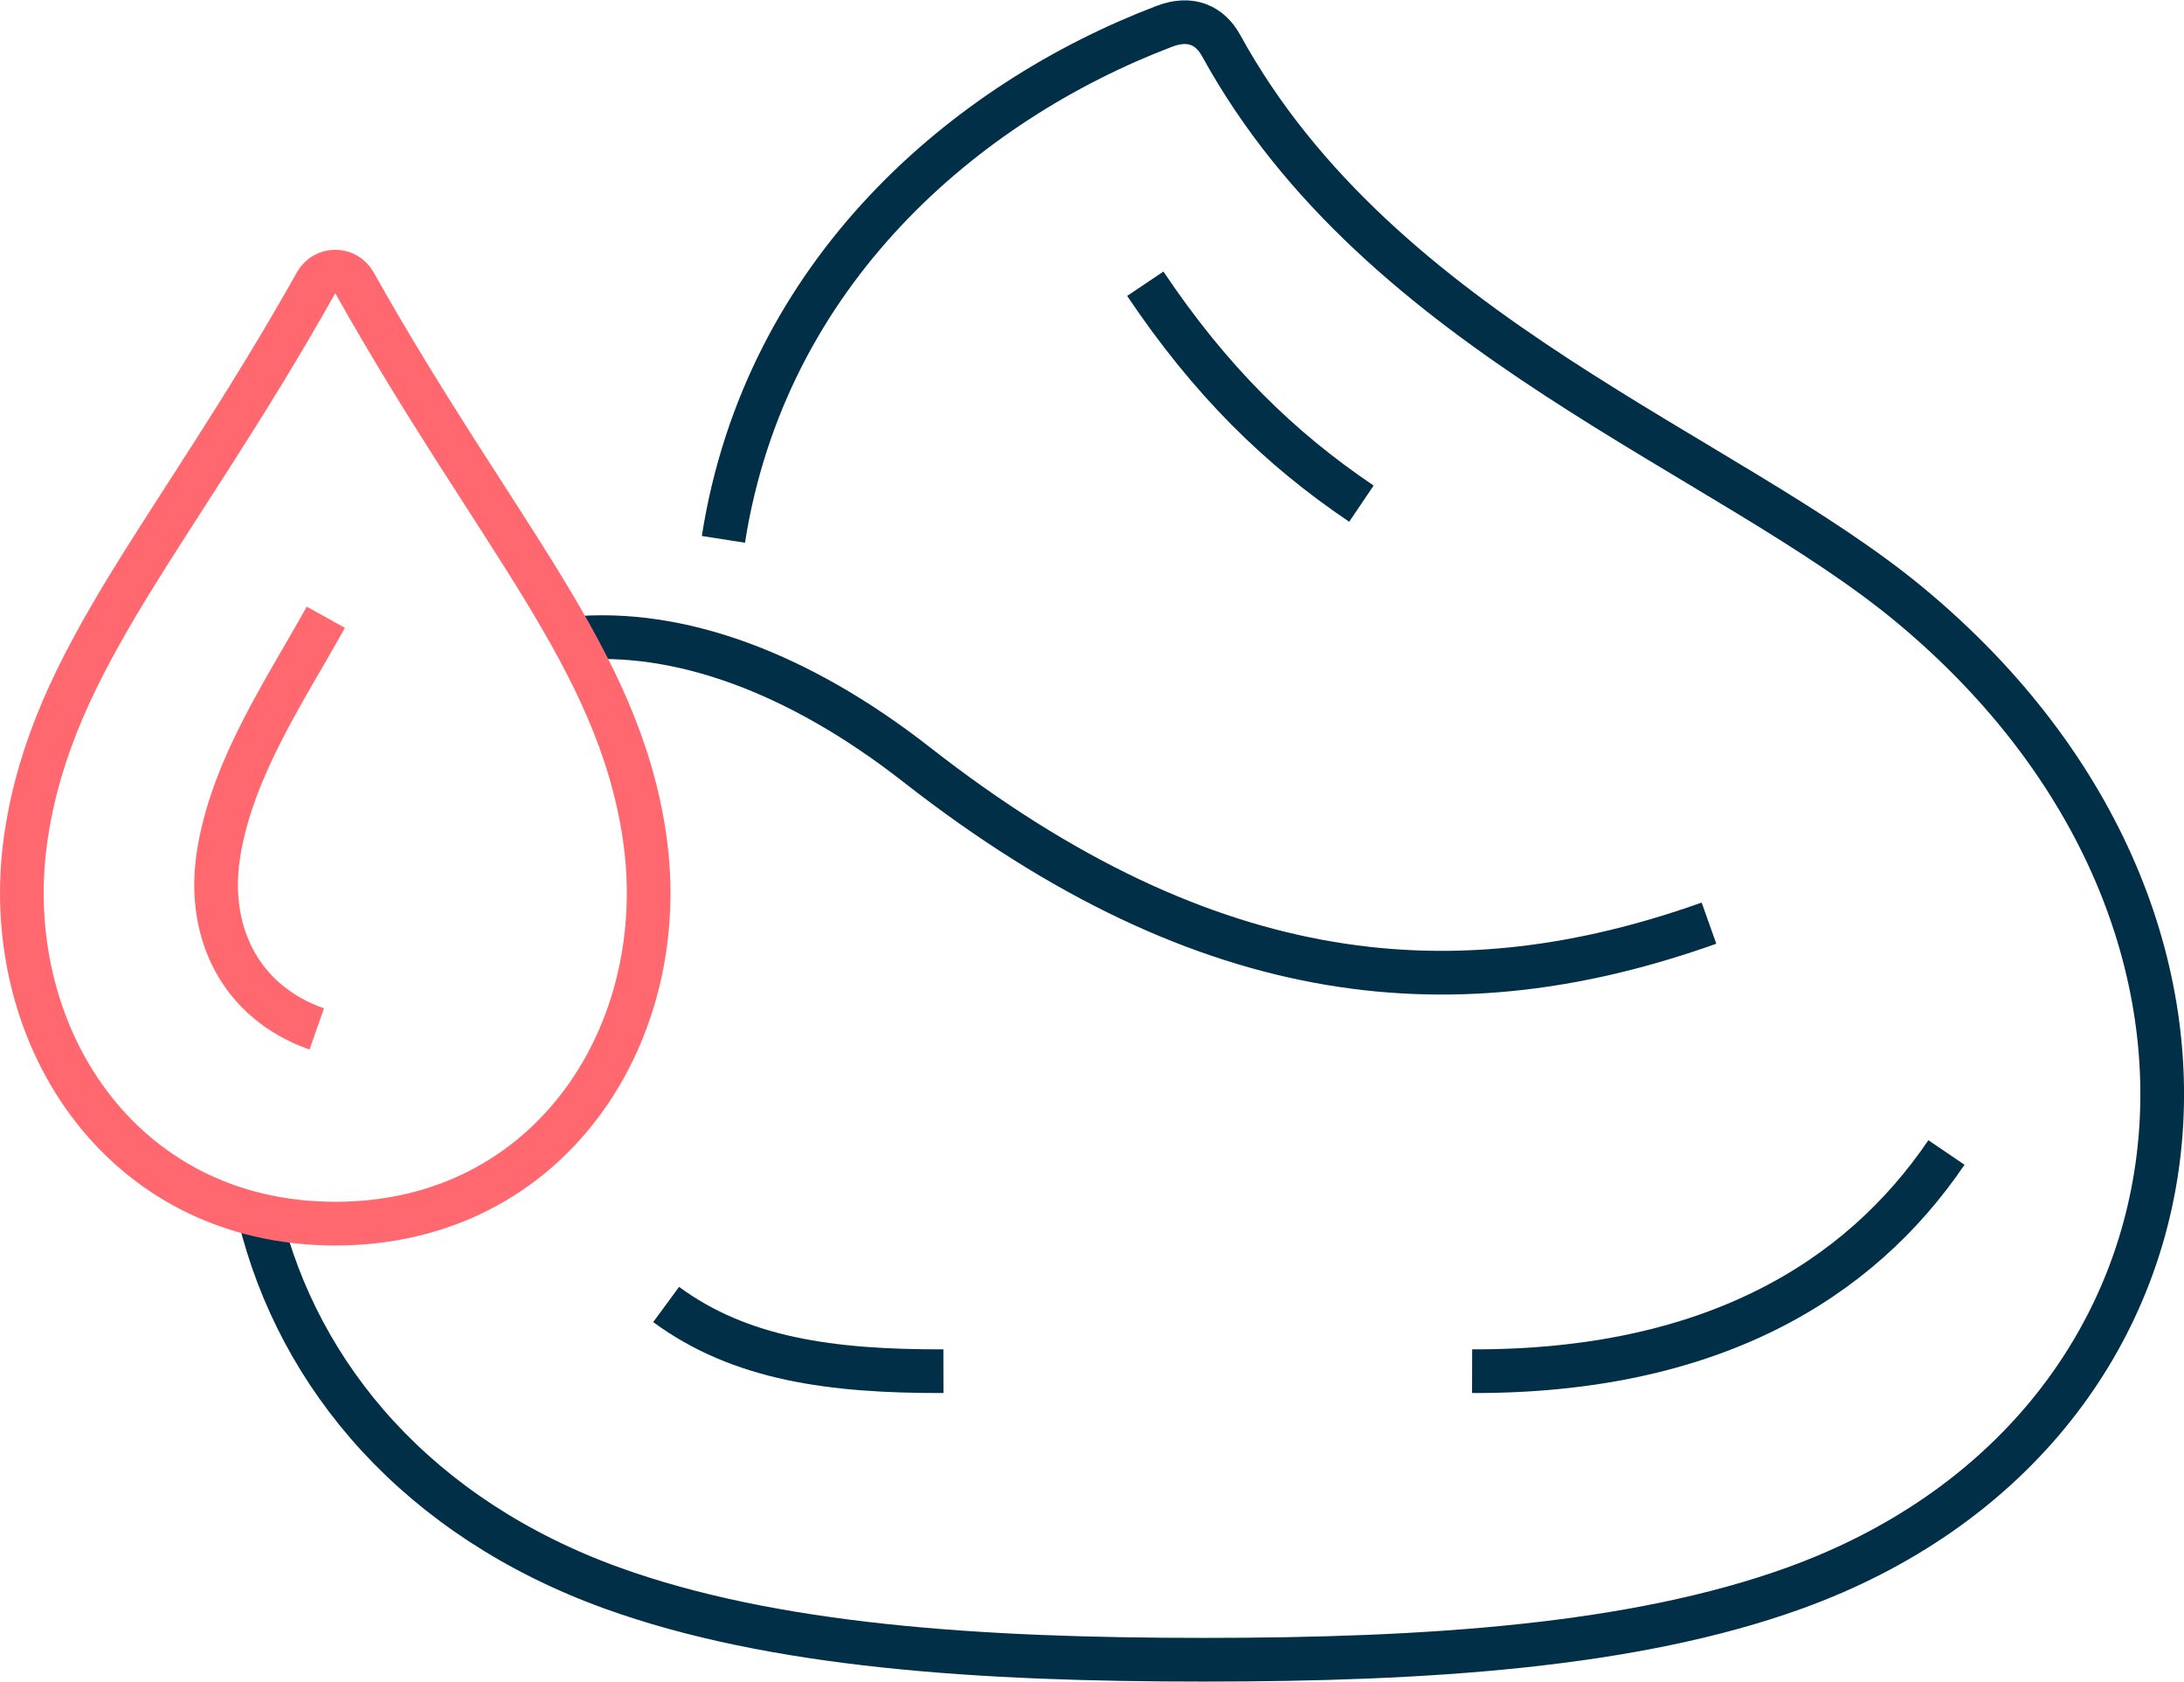
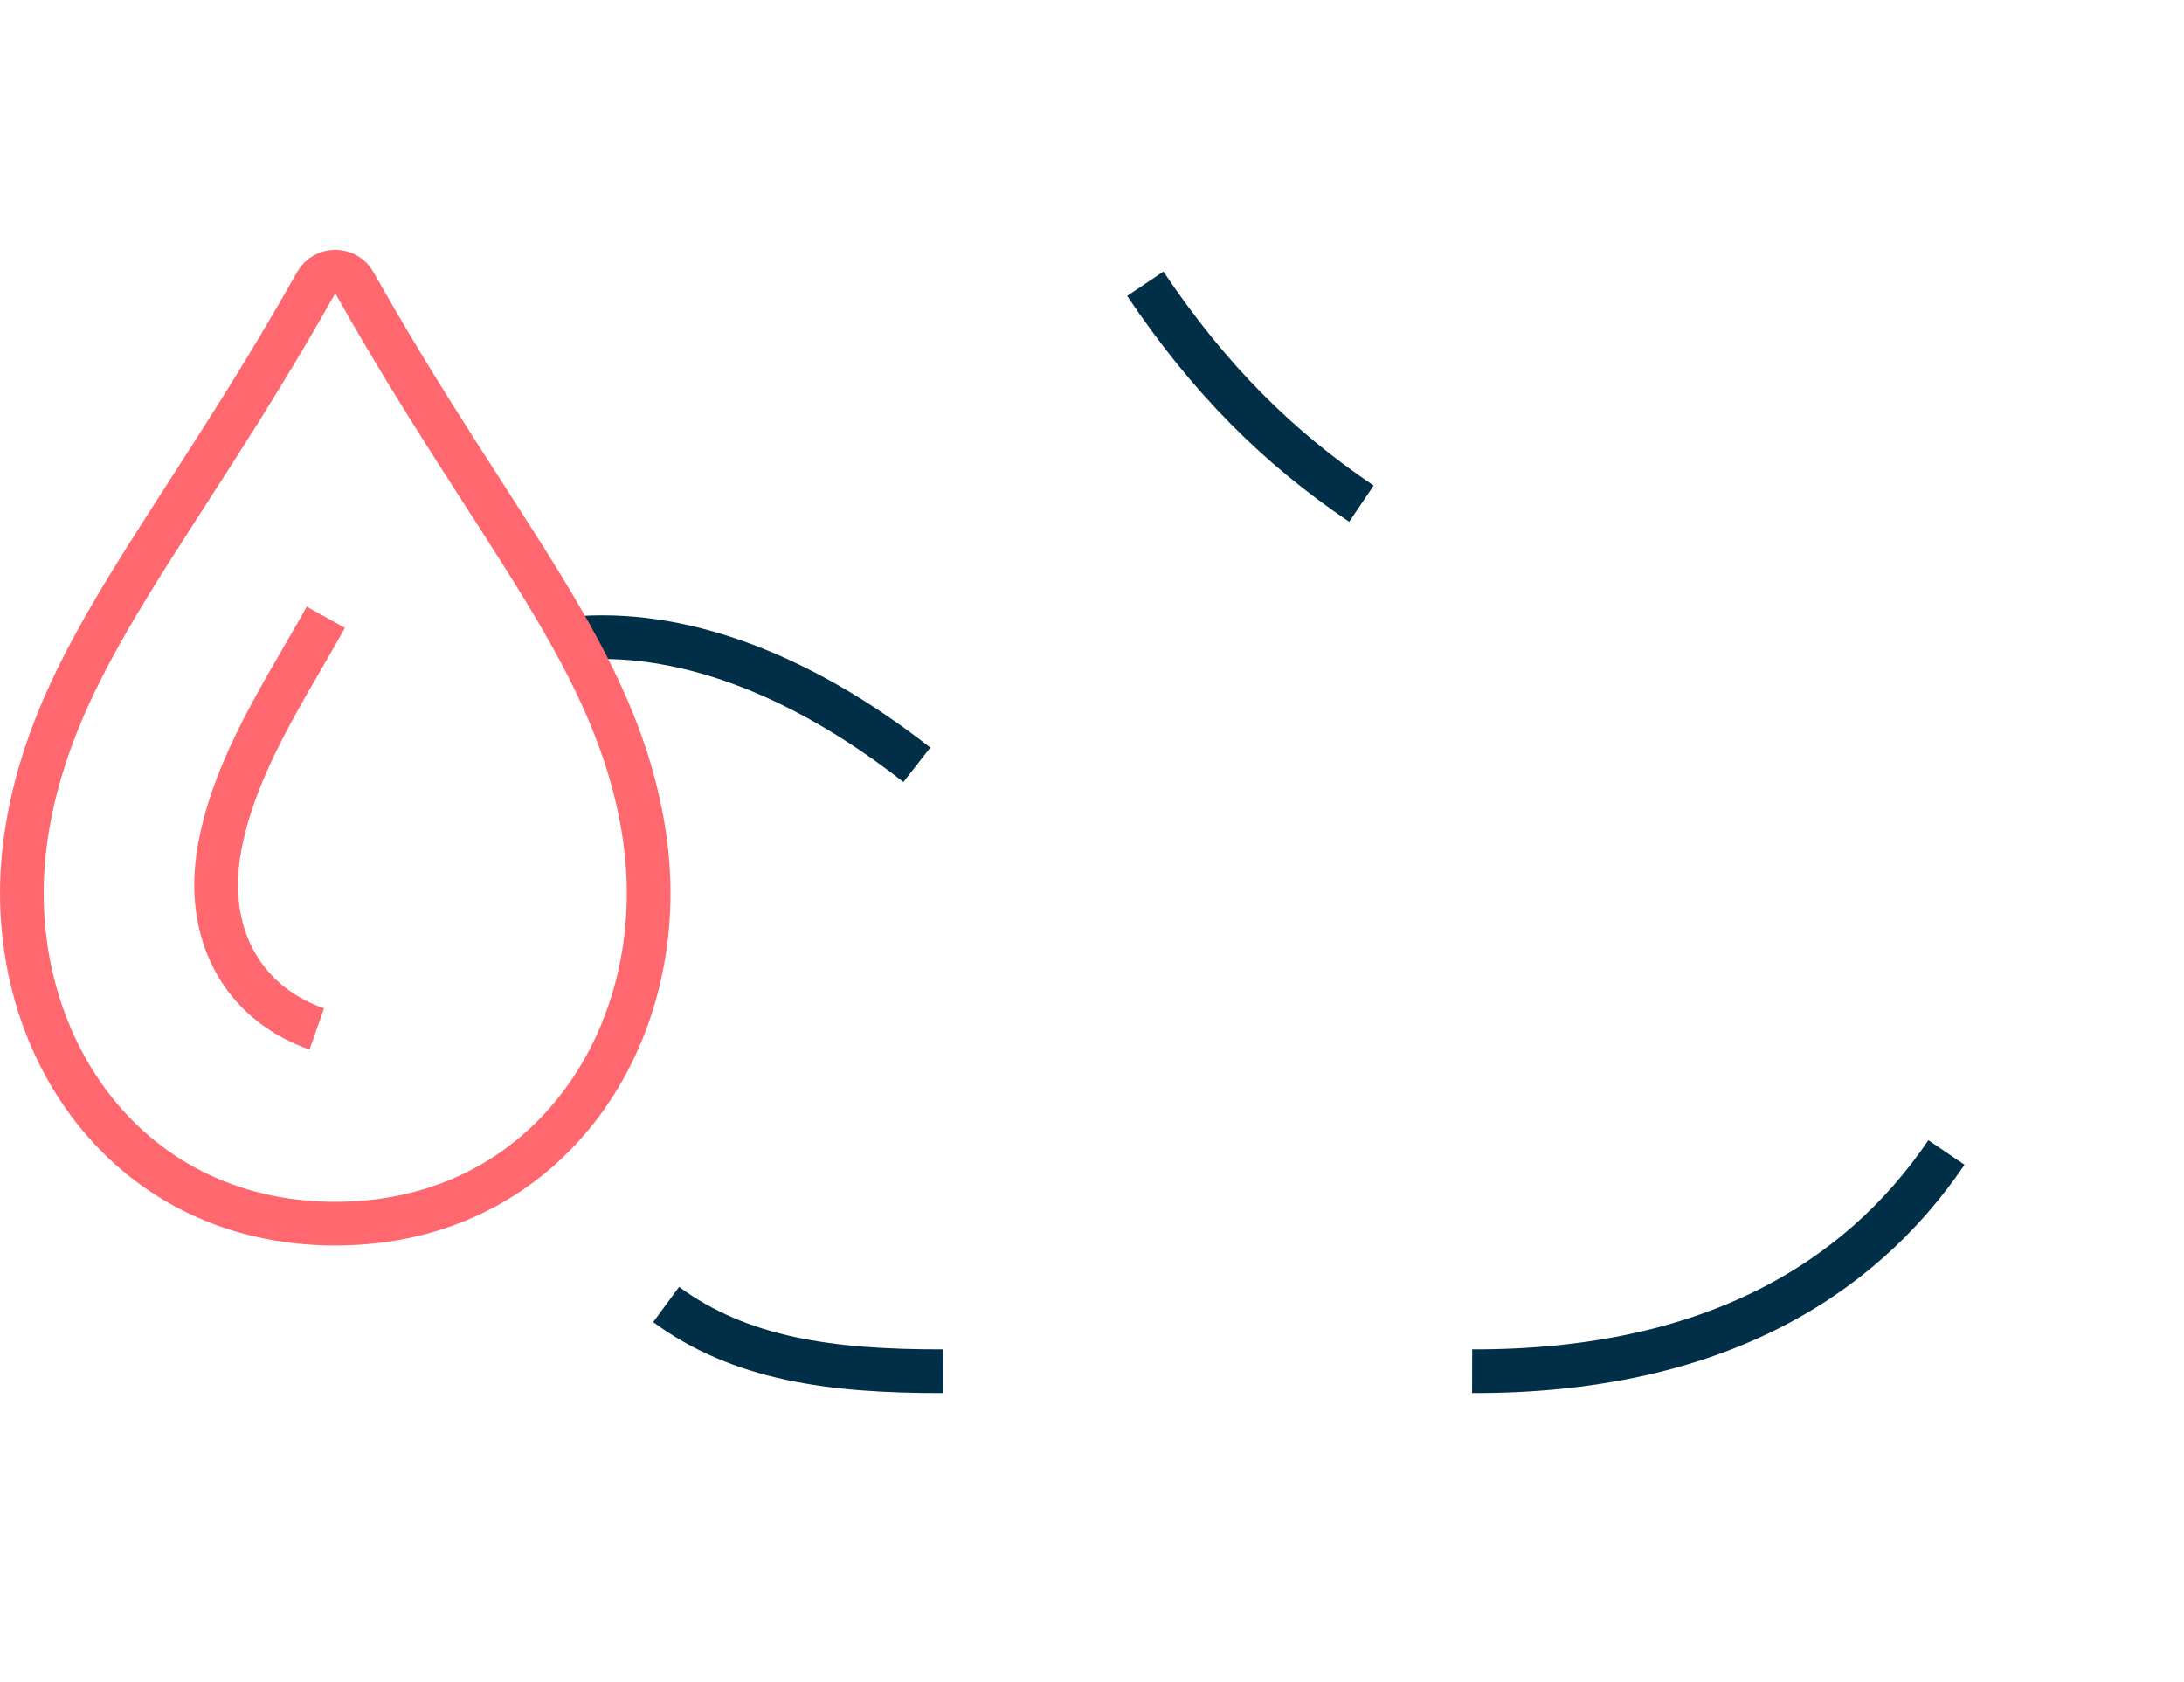
<svg xmlns="http://www.w3.org/2000/svg" width="100" height="77" viewBox="0 0 100 77" fill="none">
  <g clip-path="url(#clip0_5019_35101)">
-     <path d="M26.22 29.228C31.032 28.788 36.502 30.727 41.98 35.011C55.468 45.554 66.888 46.301 78.25 42.261" stroke="#002F47" stroke-width="2" stroke-miterlimit="22.93" />
-     <path d="M33.123 24.691C35.045 12.434 44.24 4.66 53.306 1.207C54.519 0.743 55.401 1.159 55.913 2.086C63.218 15.403 79.053 20.703 87.5 27.737C105.119 42.409 101.835 65.597 82.168 72.7C74.788 75.365 65.325 75.981 55.098 75.981C44.87 75.981 35.403 75.365 28.027 72.7C19.19 69.506 13.681 63.08 11.873 55.626" stroke="#002F47" stroke-width="2" stroke-miterlimit="22.93" />
+     <path d="M26.22 29.228C31.032 28.788 36.502 30.727 41.98 35.011" stroke="#002F47" stroke-width="2" stroke-miterlimit="22.93" />
    <path fill-rule="evenodd" clip-rule="evenodd" d="M14.469 12.953C14.858 12.262 15.843 12.262 16.233 12.953C22.75 24.544 28.295 30.103 29.508 38.284C30.831 47.217 25.243 56.017 15.351 56.017C5.458 56.017 -0.13 47.217 1.193 38.284C2.406 30.099 7.955 24.54 14.469 12.953Z" stroke="#FF686E" stroke-width="2" stroke-miterlimit="22.93" />
    <path d="M14.504 47.105C11.007 45.878 9.349 42.625 10.054 38.816C10.755 34.975 13.063 31.598 14.918 28.257" stroke="#FF686E" stroke-width="2" stroke-miterlimit="22.93" />
    <path d="M67.404 62.772C78.262 62.8 85.098 58.691 89.123 52.76" stroke="#002F47" stroke-width="2" stroke-miterlimit="22.93" />
    <path d="M43.197 62.772C38.046 62.784 33.9 62.216 30.501 59.718" stroke="#002F47" stroke-width="2" stroke-miterlimit="22.93" />
    <path d="M52.44 12.989C55.401 17.402 58.555 20.507 62.336 23.057" stroke="#002F47" stroke-width="2" stroke-miterlimit="22.93" />
  </g>
  <defs>
    <clipPath id="clip0_5019_35101">
      <rect width="100" height="77" fill="white" />
    </clipPath>
  </defs>
</svg>